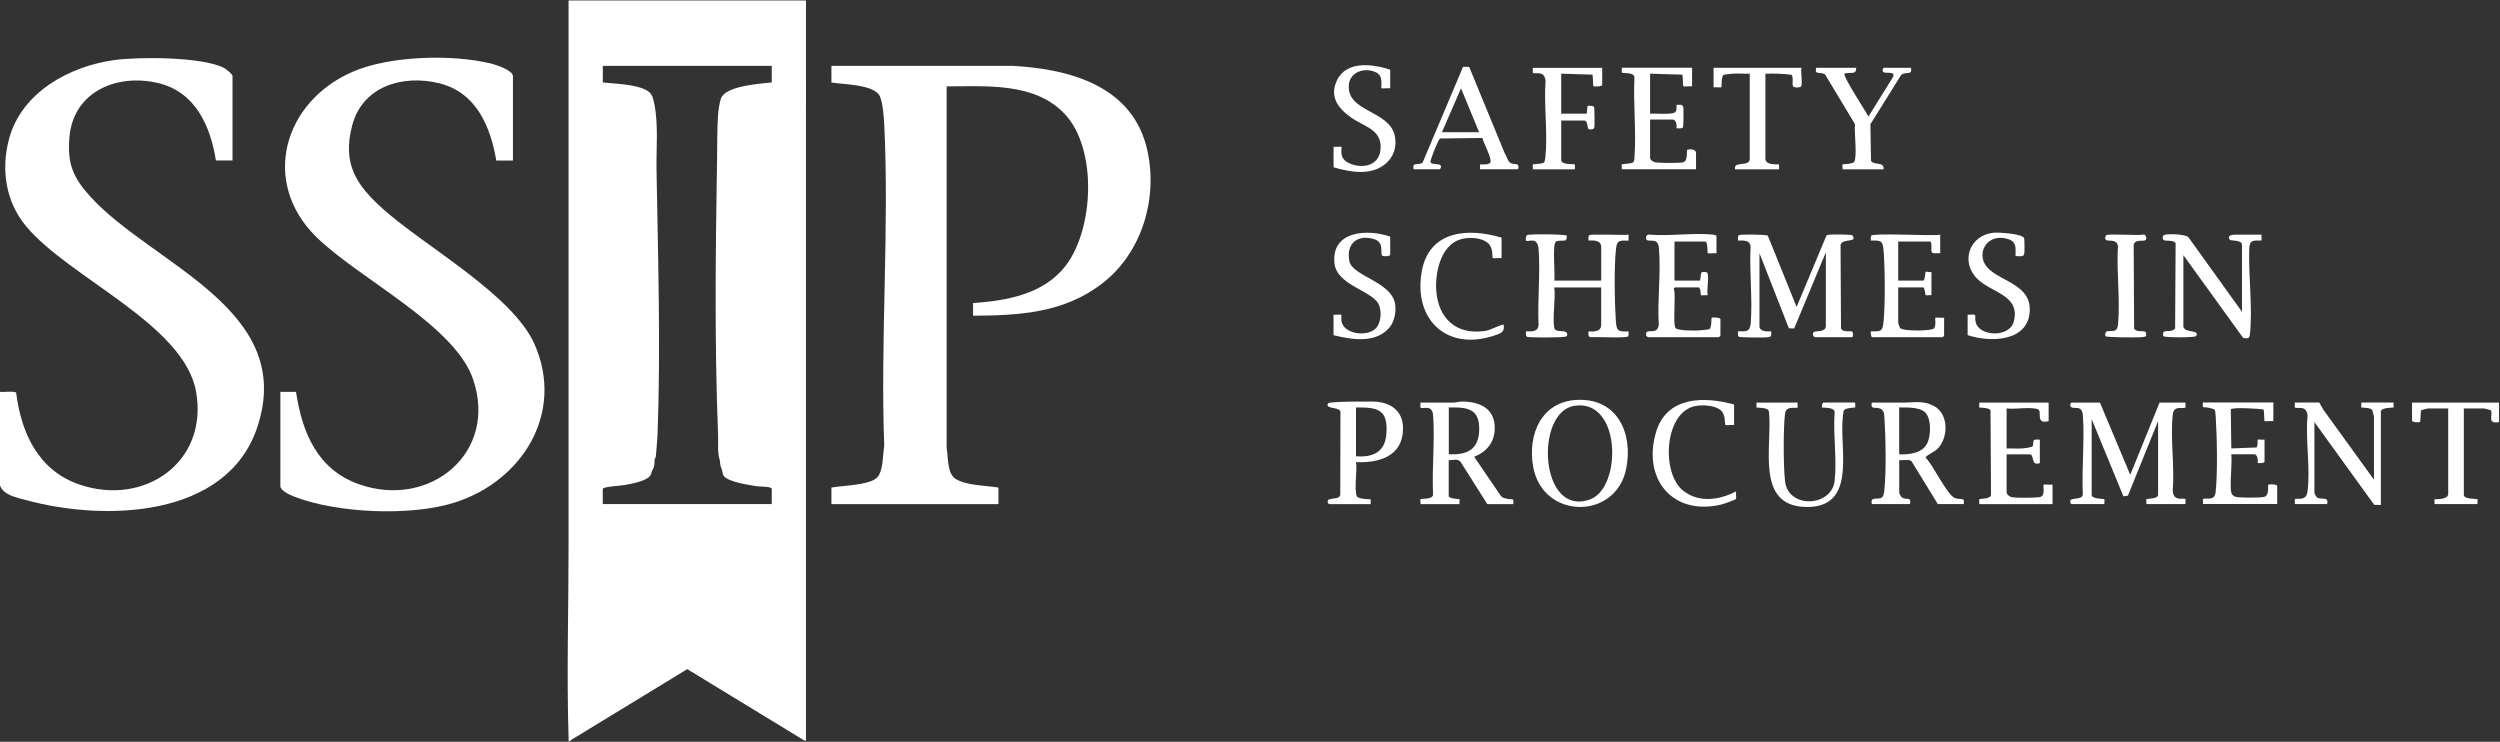
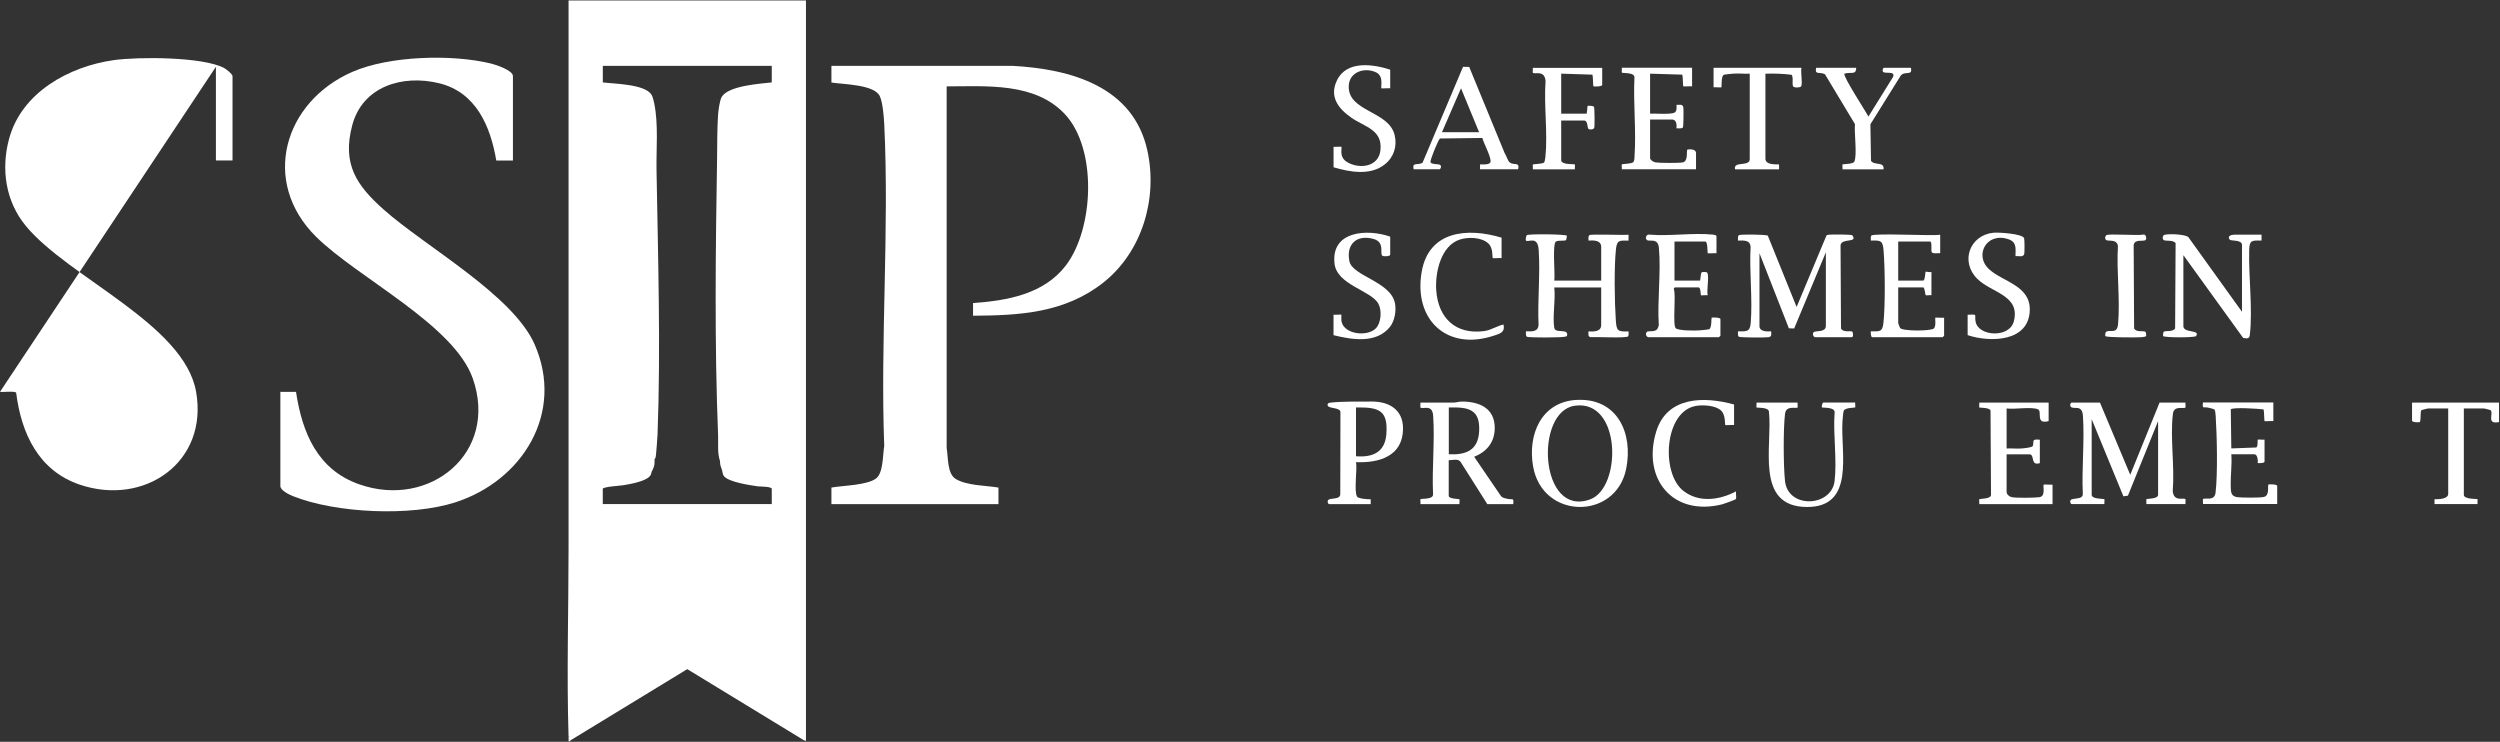
<svg xmlns="http://www.w3.org/2000/svg" id="Layer_1" version="1.1" viewBox="0 0 613.92 182.16">
  <rect x="0" y="0" width="613.92" height="182.16" fill="#333333" stroke="none" />
  <defs>
    <style>
      .st0 {
        fill: #fff;
      }
    </style>
  </defs>
-   <path class="st0" d="M0,96.22c.76.13,3.64-.27,3.97.23,1.25,9.97,5.49,19.12,15.58,22.55,15.91,5.41,31.67-5.51,28.6-22.82-2.94-16.58-31.26-27.95-41.8-40.69C1.38,49.47.21,41.58,2.23,34.09c3.06-11.38,14.73-17.79,25.76-19.33,6.04-.84,21.75-.84,27.03,1.93.49.26,2.08,1.5,2.08,1.99v20.73h-4.08c-1.32-8.41-5.01-16.76-14-18.97-10.16-2.5-21.05,1.96-21.98,13.34-.53,6.48.93,9.85,5.15,14.5,15.14,16.68,50.6,27.59,41.02,56.55-7.46,22.55-37.75,23.19-56.83,17.97-2.24-.61-5.52-1.19-6.38-3.58v-23.01Z" />
+   <path class="st0" d="M0,96.22c.76.13,3.64-.27,3.97.23,1.25,9.97,5.49,19.12,15.58,22.55,15.91,5.41,31.67-5.51,28.6-22.82-2.94-16.58-31.26-27.95-41.8-40.69C1.38,49.47.21,41.58,2.23,34.09c3.06-11.38,14.73-17.79,25.76-19.33,6.04-.84,21.75-.84,27.03,1.93.49.26,2.08,1.5,2.08,1.99v20.73h-4.08v-23.01Z" />
  <path class="st0" d="M204.16,16.17h44.51c14.3.79,29.66,5.04,33.1,20.85,2.56,11.76-1.3,24.82-10.8,32.35s-20.71,8.09-32.02,8.16v-3.11c8.39-.59,17.4-2.18,22.79-9.23,6.89-9.03,7.76-28.59-.23-37.15-7.32-7.85-19.23-6.84-29.04-6.83v88.82c.41,2.2.07,6.27,2.23,7.59,2.74,1.66,7.37,1.58,10.49,2.11v4.07h-41.02v-4.07c2.73-.51,8.87-.54,11.03-2.29,1.74-1.41,1.56-5.82,1.94-7.89-.98-26.1,1.27-53.12,0-79.12-.09-1.75-.37-5.3-1.09-6.82-1.37-2.9-9.06-2.88-11.88-3.35v-4.07Z" />
  <path class="st0" d="M125.95,39.42h-4.08c-1.42-8.41-4.96-16.75-14-18.97s-18.85.76-21.38,10.34,1.13,14.77,7.67,20.62c10.21,9.11,31.76,20.96,37.12,33.15,7.42,16.88-3.02,33.53-19.53,38.82-10.81,3.47-29.27,2.69-39.84-1.56-.89-.36-3.06-1.37-3.06-2.46v-23.13h3.84c1.52,10.05,5.27,19.12,15.54,22.71,17.34,6.07,34.22-7.78,27.89-25.95-4.62-13.27-28.29-24.74-38.51-34.86-13.64-13.51-7.93-33.12,8.92-40.48,9.09-3.97,24.54-4.39,34.11-2.03,1.16.29,5.32,1.65,5.32,3.07v20.73Z" />
  <path class="st0" d="M448.38,61.95l-7.79,18.71-1.3-.04-7.22-18.43v18.09c.24,1.21,1.89,1.14,2.88,1.08,0,.66.2,1.29-.6,1.44-.68.13-7.03.11-7.33-.1-.34-.24-.21-.93-.23-1.33,1.99,0,2.94.22,3.13-2.03.49-5.97-.37-12.63-.03-18.68-.09-1.77-1.69-1.61-3.1-1.58.02-.38-.12-1.09.23-1.33s6.79-.19,7.1.13l7.07,17.5,7.31-17.5c.19-.24.45-.21.71-.25.68-.08,5.51-.08,5.67.16,1.41,1.94-2.56.61-2.9,2.38l.11,20.49c.51,1.07,2.33.51,2.72.75.28.17.37,1.4-.08,1.4h-8.88c-.56,0-.84-.73-.5-1.22.33-.45,3.02.13,3.02-1.54v-18.1Z" />
  <path class="st0" d="M515.68,98.86l7.44,17.74,7.2-17.74h6.36c-.05.27.08,1.12,0,1.2-.47.46-2.82-.63-3.09,1.58-.7,5.87.47,12.92-.04,18.92.25,2.8,2.64,1.54,3.13,2.03.08.08-.05.93,0,1.2h-9.6c.05-.28-.09-1.07.01-1.19.19-.2,2.87-.02,2.87-1.09v-18.1l-7.41,18.31-1.11.16-7.79-18.95v18.58c0,1.11,2.96.92,3.12,1.08.08.08-.05.93,0,1.2h-8.04c-.23,0-.51-.62-.25-.97.46-.64,3.11-.02,2.99-1.56-.29-6.26.46-12.97.03-19.17-.21-2.96-2.35-1.35-3.02-2.26-.26-.36.02-.97.25-.97h6.96Z" />
  <path class="st0" d="M381.69,80.52c.25,1.5,3.54,0,3.13,1.89-.05.21-.31.21-.48.27-.72.23-9,.28-9.39.01-.34-.24-.21-.93-.23-1.33,1.4.03,3.01.19,3.1-1.58-.27-6.02.44-12.47.03-18.44-.24-3.56-2.6-1.73-3.13-2.27-.1-.11-.03-1.07.23-1.32.36-.34,9.54-.26,9.83.14.03.04-.16,1.04-.2,1.07-.51.29-1.78-.03-2.48.35-.96.52-.16,8.18-.42,9.59h11.52v-8.27c0-1.66-1.88-1.64-3.12-1.56.01-.42-.13-1.03.24-1.33s8.44.04,9.6-.1v1.44c-2.15,0-2.84-.22-3.09,2.07-.48,4.43-.35,12.94-.04,17.48.18,2.55.39,2.88,3.13,2.75-.02.36.1.92-.11,1.21-.35.51-8.09.1-9.34.19-.55-.18-.39-.94-.39-1.4,1.24.08,3.12.1,3.12-1.56v-9.23h-11.52c.36,2.99-.48,7.1,0,9.95Z" />
  <path class="st0" d="M348.82,123.79c.05-.27-.08-1.12,0-1.2.23-.23,3.32.17,3.09-1.33-.29-6.26.46-12.97.03-19.17-.21-3-2.56-1.47-3.13-2.03-.07-.07.04-.94,0-1.2,2.68-.02,5.37.02,8.05.01.68,0,1.36-.26,2.15-.26,4.38,0,8.12,1.69,8.05,6.61-.04,3.41-1.99,5.72-5.05,6.95l6.61,9.69c.39.43,1,.5,1.53.63,1.24.31,1.65-.43,1.45,1.31h-6.36l-6.6-10.43c-.71-.83-1.92-.33-2.88-.36v8.75c0,.78,2.54.74,2.64.84.08.08-.05.93,0,1.2h-9.6ZM355.78,111.56c4.25.19,7.2-.99,7.45-5.62.3-5.5-2.66-5.99-7.45-5.88v11.5Z" />
-   <path class="st0" d="M459.66,123.79c-.41-1.83,1.01-1.1,2.22-1.49.68-.22.79-1.34.86-2.01.47-4.45.34-12.68.04-17.24-.07-1.08-.02-2.34-1.11-2.73-1.25-.44-2.38.35-2.02-1.46,2.6-.02,5.21.02,7.81.01s4.68-.57,7.36.78c3.82,1.93,3.73,8.01.8,10.72-.56.52-2.85,1.61-2.75,2.01,1.8,1.74,5.21,9.05,7.13,9.9,1.31.58,2.6-.37,2.22,1.5h-6.36l-6.47-10.55c-.58-.52-2.19-.11-3-.24v8.03c0,.21.47,1.04.73,1.19,1.05.62,2.3-.3,1.91,1.57h-9.36ZM466.38,111.56c2.68.12,5.99-.28,7.07-3.12.71-1.87.84-5.91-.84-7.3-1.47-1.21-4.4-1.06-6.23-1.09v11.5Z" />
  <path class="st0" d="M536.19,80.28c.33,1.56,4.18.64,3.09,2.25-.27.4-7.7.42-8.1-.01-.04-.04.02-.96.18-1.06.55-.34,2.24.12,2.78-.82l.12-20.93c-.59-.86-2.44-.44-2.9-.75-.41-.27-.34-1.13.17-1.29.95-.31,5.05-.16,5.85.55l13.18,18.35v-16.42c0-1.34-2.74-.92-3.02-1.3-.7-.99.52-1.22,1.22-1.22h6.6v1.44c-2.25-.02-2.96-.17-3.03,2.24-.18,6.49.89,14.63.16,20.9-.12,1.07-.72.92-1.64.77l-14.68-20.32v17.62Z" />
  <path class="st0" d="M387.16,98.21c9.98-.55,13.96,8.17,12.17,16.95-2.57,12.61-20.59,12.5-22.86-.67-1.34-7.76,1.99-15.81,10.69-16.29ZM386.67,99.64c-9.88,1.45-8.6,27.53,3.82,22.99,7.82-2.86,7.71-24.68-3.82-22.99Z" />
-   <path class="st0" d="M569.54,98.86l1,1.75,12.43,17.18v-15.46c0-.1-.38-1.61-.45-1.7-.44-.57-2.57-.48-2.66-.58-.08-.08.05-.93,0-1.2h7.92c-.05.27.07,1.13,0,1.2-.12.12-3.12-.08-3.12,1.08v22.89l-1.63-.05-14.68-20.32v17.38c0,.18.49,1.09.72,1.2,1.08.55,2.88-.4,2.4,1.56h-7.92c.05-.27-.08-1.12,0-1.2.44-.43,2.75.68,3.09-1.82.78-5.63-.55-12.88.03-18.69-.25-2.8-2.64-1.54-3.13-2.03-.08-.08.05-.93,0-1.2h6Z" />
  <path class="st0" d="M421.52,62.19c-.38-.06-2.08.09-2.16,0-.1-.11.05-2.88-.6-2.88h-7.56v9.59h6.24c.14,0,.2-1.71.35-1.93.19-.3,1.35-.2,1.46,0,.53,1-.21,4.24.11,5.53-.33-.05-1.6.08-1.68,0-.07-.08.01-1.92-.6-1.92h-5.76c-.08,0-.38.31-.26.49.53,1.53-.35,8.76.44,9.52.68.66,4.76.62,5.83.54.47-.03,2.04-.18,2.36-.28.7-.23.53-2.74.63-2.84.08-.08,2.16-.1,2.16.36v4.07s-.33.36-.36.36h-17.27c-.56,0-.84-.73-.5-1.22.48-.66,2.68.57,2.99-1.8-.38-6.09.58-12.93.03-18.92-.25-2.68-2.51-1.3-3.03-2.01-.4-.55.01-1.35.73-1.23,4.96.42,10.76-.51,15.61,0,.25.03.83.12.83.38v4.19Z" />
  <path class="st0" d="M326.39,123.79c-.32-.09-.49-.65-.25-.97.46-.64,3.11-.02,2.99-1.56l.04-19.89c.21-1.6-3.56-.77-3.13-2.14.1-.32.54-.34.83-.37,2.59-.3,7.33-.25,10.09-.25,4.24,0,7.58,2.05,7.58,6.61,0,6.76-5.78,8.51-11.54,8.27.33,1.83-.54,7.06.24,8.45.29.53,2.72.7,3.36.66v1.2h-10.2ZM332.99,100.06v11.98c4.07.33,7.1-.97,7.45-5.38.48-6.02-1.92-6.68-7.45-6.6Z" />
  <path class="st0" d="M558.26,98.86v4.55c-.38-.06-2.08.09-2.16,0-.1-.1-.07-2.41-.25-2.87-1.23-.17-7.47-.59-8.04-.02l.13,9.6,6.08-.23c.52-.11.33-1.86.4-1.93.07-.08,1.35.06,1.68,0v5.39c0,.42-1.34.4-1.68.36.09-.61-.02-2.16-.84-2.16h-5.64c.2,2.53-.21,5.27-.15,7.75.04,1.47,0,2.61,1.7,2.8,1.16.13,5.39.17,6.43-.06,1.52-.33.88-2.8,1.13-3.06.08-.08,2.16-.1,2.16.36v4.43h-18.23c.05-.27-.08-1.12,0-1.2.47-.46,2.82.63,3.09-1.58.55-4.59.35-13.91.04-18.68-.03-.4-.08-1.48-.31-1.73-.16-.18-1.23-.4-1.57-.48-1.18-.25-1.41.44-1.26-1.26h17.27Z" />
  <path class="st0" d="M415.52,16.65v4.55c-.38-.06-2.08.09-2.16,0-.1-.1-.08-2.42-.24-2.87l-7.91-.24v9.83c1.46-.08,3,.11,4.45,0,1.76-.12,2.18-.22,2.03-2.17.7.03,1.52-.27,1.68.6.09.5.05,4.71-.1,4.93-.26.38-1.15.2-1.58.23.09-.84.02-2.16-1.08-2.16h-5.4v9.47c0,.47.86.99,1.33,1.06.99.16,5.77.19,6.7,0,1.39-.27.86-2.88,1.09-3.11.09-.1,2.16-.37,2.16.84v3.95h-18.23c.05-.27-.08-1.12,0-1.2.1-.1,2.15-.12,2.72-.46.42-.26.38-1.11.41-1.57.43-6.2-.32-12.91-.03-19.17.22-1.5-2.86-1.1-3.09-1.33-.08-.08.05-.93,0-1.2h17.27Z" />
  <path class="st0" d="M503.08,98.86v4.55c-3.34.89-1.53-2.4-2.58-2.87-1.65-.75-5.79.06-7.74-.24v9.83c1.15-.06,2.34.08,3.49.01.6-.04,2.82-.22,2.95-.64.36-1.15-.45-1.74,1.72-1.52v5.75c-2.36.77-1.21-2.16-2.52-2.16h-5.64v9.23c0,.64.71,1.2,1.34,1.3,1.3.21,5.33.16,6.68,0,1.7-.21.8-2.8,1.1-3.09.09-.09,1.78.06,2.16,0v4.79h-17.99c.05-.28-.09-1.07.01-1.19.2-.21,2.83,0,2.87-1.09l-.12-20.74c-.38-.76-2.64-.6-2.76-.72-.08-.08.05-.93,0-1.2h17.03Z" />
  <path class="st0" d="M476.45,57.63v4.55c-.52-.06-1.76.2-2.05-.22-.31-.45.18-2.65-.46-2.65h-7.8v9.59h6.12c.49,0,.52-2.08.6-2.16.13-.12,1.11.26,1.44,0v5.75c-.34-.06-1.25.12-1.42-.02-.13-.11-.2-1.89-.62-1.89h-6.12v8.75c0,.07.39,1.13.46,1.22.68.82,7.62.77,8.3.11.62-.6.23-2.52.35-2.64.09-.09,1.78.07,2.16,0v4.43s-.33.36-.36.36h-17.27c-.37,0-.42-1.1-.36-1.44,2.15,0,2.84.22,3.09-2.07.47-4.36.39-13.27.04-17.71-.2-2.48-.6-2.6-3.13-2.51.02-.36-.09-.92.11-1.21.48-.7,15.15.13,16.93-.23Z" />
  <path class="st0" d="M441.43,98.86c-.05.27.07,1.13,0,1.2-.38.38-2.83-.64-3.09,1.58-.44,3.66-.4,12.78,0,16.48.74,6.9,11.42,6.38,12.18,0,.62-5.19-.39-11.44,0-16.74.25-1.49-2.96-1.19-3.1-1.33-.13-.13.05-1.2.36-1.2h7.8c-.05.27.08,1.12,0,1.2-.11.11-2.57,0-2.84.88-.11.35-.26,2.07-.29,2.59-.48,7.74,3.19,21.04-8.75,20.98-12.88-.07-8.38-15.11-9.3-23.32.07-1.25-2.94-1-3.06-1.12-.07-.07.05-.93,0-1.2h10.08Z" />
  <path class="st0" d="M347.14,41.58c-.4-1.88.95-.91,2.18-1.59l9.96-23.59,1.51.04,8.7,21.15c.42.57.75,1.93,1.27,2.32,1.01.76,2.49-.24,2.05,1.66h-9.36v-1.2c.66,0,2.16.14,2.53-.48.49-.8-1.72-4.9-1.96-6.01l-10.41.13c-.4.25-2.43,5.24-2.33,5.77.12.64,1.96.45,2.34.7.5.33.11,1.08-.12,1.08h-6.36ZM363.22,32.47l-4.44-10.79-4.68,10.79h9.12Z" />
  <path class="st0" d="M393.45,16.65v4.19c0,.46-2.08.44-2.16.36-.1-.1-.08-2.41-.24-2.87l-7.67-.24v9.83h6.24c.1,0,.18-1.85.24-1.91.08-.08,1.36-.07,1.57.22.15.22.2,4.73.07,5.13-.16.48-1.06.55-1.42.29s-.09-2.05-1.06-2.05h-5.64v9.71c0,1.25,3.18.9,3.36,1.08.07.07-.05.93,0,1.2h-10.32c.05-.27-.08-1.12,0-1.2.1-.1,2.23-.12,2.73-.45.17-.12.32-1.09.35-1.37.61-5.91-.4-12.68.04-18.68-.25-2.8-2.64-1.54-3.13-2.03-.08-.08.05-.93,0-1.2h17.03Z" />
  <path class="st0" d="M341.39,17.13v4.55c-.38-.06-2.07.09-2.16,0-.23-.23.65-2.95-1.27-3.89-2.79-1.36-6.61-.17-6.75,3.28-.27,6.42,9.81,6.07,11.27,12.1.66,2.75-.2,5.43-2.41,7.19-3.55,2.83-8.57,1.9-12.59.72v-5.03c.36.06,1.84-.09,1.92,0,.27.27-.77,2.56,1.55,3.84,3.05,1.69,7.61,1.06,8.04-3,.55-5.05-3.83-5.69-7.13-7.98s-5.45-5.21-3.55-9.17c2.36-4.93,8.79-4.02,13.08-2.63Z" />
  <path class="st0" d="M483.17,77.29c2.7-.14,1.61-.08,1.98,1.74.73,3.61,8.31,4.03,9.38-.11,1.66-6.44-5.43-6.97-8.93-10.41-4.33-4.25-1.92-10.77,3.94-11.36,1.19-.12,7.14.24,7.52,1.35.12.35.12,3.34.04,3.8-.18.98-1.4.51-2.16.6.03-2.04.33-3.52-1.91-4.21-5.36-1.65-8.22,4.14-4.57,7.44,3.43,3.11,10.13,3.99,9.99,10.02-.18,7.83-9.7,8-15.26,6.15v-5.03Z" />
  <path class="st0" d="M341.39,58.11v4.43c0,.41-1.57.51-1.93.25-.7-.48.71-3.29-2.13-4.1-4.09-1.17-6.82,1.21-5.96,5.47.73,3.6,10,4.96,11.16,10.18.42,1.88-.02,4.52-1.28,6.03-3.38,4.06-9.26,3.05-13.78,1.94v-5.03c.35.06,1.84-.08,1.92,0,.05.05-.04,1.18.02,1.54.53,3.28,6.24,3.94,8.38,1.88,1.4-1.35,1.6-4.49.68-6.14-1.82-3.27-10.18-4.56-10.76-9.86-.88-8.03,8.03-8.55,13.67-6.59Z" />
  <path class="st0" d="M455.82,16.65c.03,1.9-1.49.94-2.88,1.44-.48.56,5.23,9.24,5.88,10.54l6.07-9.76c.59-1.56-2.06-.65-2.48-1.25-.26-.37.02-.97.25-.97h6.6c.49,2.1-1.56.67-2.51,1.93l-7.44,11.94.15,8.98c.85,1.22,3.29.08,3.08,2.08h-10.08c.05-.27-.08-1.12,0-1.2.11-.11,2.55-.05,2.88-.66.78-1.42-.05-7.3.18-9.23l-7.36-12.24c-1.22-.7-2.58.29-2.18-1.6h9.84Z" />
  <path class="st0" d="M442.39,16.65c-.27.98.34,3.93-.1,4.57-.24.34-1.69.36-1.95,0-.35-.49.15-2.17-.38-2.86-2.14-.26-4.28-.34-6.43-.26v20.95c.1,1.43,2.25,1.29,3.35,1.33v1.2h-10.8c-.51-2.14,3.6-.52,3.6-2.52v-20.97c-1.3.07-2.67-.1-3.97-.01-.47.03-2.04.18-2.36.28-.75.24-.52,2.97-.63,3.08-.08.08-1.57-.06-1.92,0v-4.79h21.59Z" />
  <path class="st0" d="M613.68,98.86v4.79c-3.14.61-1.34-1.95-2.02-2.89-.06-.08-1.58-.46-1.7-.46h-4.92v21.21c0,1.16,3.23.95,3.36,1.08.07.07-.05.93,0,1.2h-10.56v-1.2c.95.03,3.36-.01,3.36-1.32v-20.97h-4.92c-.12,0-1.64.38-1.7.46-.25.37-.06,2.69-.36,2.87-.29.17-1.9.06-1.9-.33v-4.43h21.35Z" />
  <path class="st0" d="M368.74,58.35v5.03c-.38-.07-2.06.09-2.16,0-.2-.21.17-2.43-1.08-3.59-1.68-1.56-4.89-1.63-6.97-.98-4.74,1.5-6.16,8.2-5.83,12.57.51,6.78,4.83,10.86,11.78,9.92,1.7-.23,3.11-1.26,4.74-1.61.41,1.95-.85,2.23-2.41,2.75-11.58,3.82-19.74-4.03-17.68-15.74,1.78-10.09,11.31-10.84,19.61-8.34Z" />
  <path class="st0" d="M425.83,99.34v5.03c-.38-.06-2.08.09-2.16,0-.13-.14.14-2.52-1.08-3.6-1.38-1.23-4.38-1.39-6.13-1.09-7.79,1.35-8.64,16.52-3.09,20.85,3.84,3,8.88,2.28,12.94.14-.09.47.16,1.56-.04,1.88-.11.17-2.92,1.19-3.37,1.3-12.15,3.01-19.71-6.29-16.19-17.86,2.64-8.67,11.77-8.7,19.12-6.66Z" />
  <path class="st0" d="M527.04,82.53c-.17.18-.97.26-1.27.28-1.08.08-8.5.09-8.74-.27-.13-.2-.05-.9.2-1.07.92-.63,2.67.72,2.9-1.89.55-6.08-.42-13-.03-19.17-.3-1.92-2.59-.98-3-1.56-.23-.32-.17-.81.13-1.09.47-.43,7.71.13,9-.14.79-.28,1.02,1.1.62,1.35-.64.39-2.6-.34-2.89,1.19l.11,20.49c.56,1.06,2.2.47,2.78.83.16.1.22,1.02.18,1.06Z" />
  <path class="st0" d="M140.11,181.79c-.07.28-.19.28-.48.24-.01-.16,0-.32,0-.48l.48.24Z" />
  <path class="st0" d="M139.63,181.07c0-.08,0-.16,0-.24l.24.12-.24.12Z" />
  <path class="st0" d="M197.92.11h-58.3v47.22c0,29.08,0,58.17,0,87.25,0,15.29-.48,31.03,0,46.26l.24.12-.24.12c0,.16-.01.32,0,.48l.48.24,28.67-17.48,28.67,17.48.48.12V.11ZM148.02,16.17h41.5v4.07c-2.95.32-10.49.81-12.24,3.47-.55.83-.88,3.48-.95,4.56-.23,3.42-.19,7.21-.24,10.66-.36,22.22-.65,45.81.25,67.94.09,2.12-.23,4.31.47,6.36,0,.08,0,.16,0,.24.08,1.06.21,1.09.48,1.92.16.5.12,1.13.55,1.6,1.3,1.44,6.26,2.14,8.23,2.44.47.07,3.45,0,3.45.63v3.72h-41.5v-3.72c0-.55,4.36-.78,5.09-.91,1.68-.29,5.33-.91,6.44-2.19.5-.58.3-.74.47-1.09.47-1.01.75-1.37.72-2.64,0-.16,0-.32,0-.48.29-.25.34-.83.36-1.19.12-1.56.31-3.38.37-4.91.8-21.11.11-43.72-.25-64.84-.09-5.23.49-11.27-.55-16.35-.14-.66-.34-1.63-.68-2.19-1.58-2.62-9.16-2.68-11.96-3.03v-4.07Z" />
</svg>